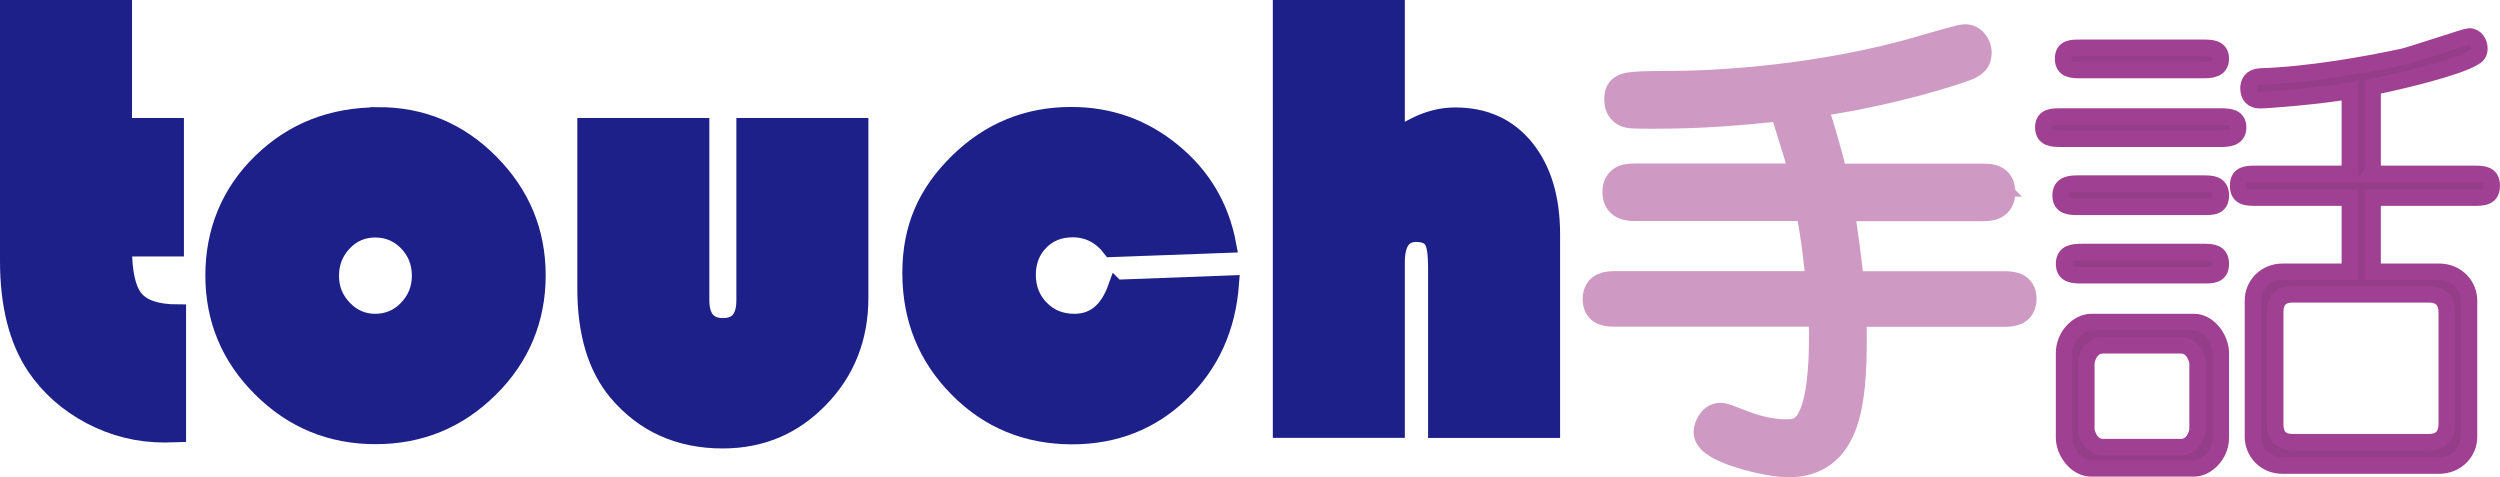
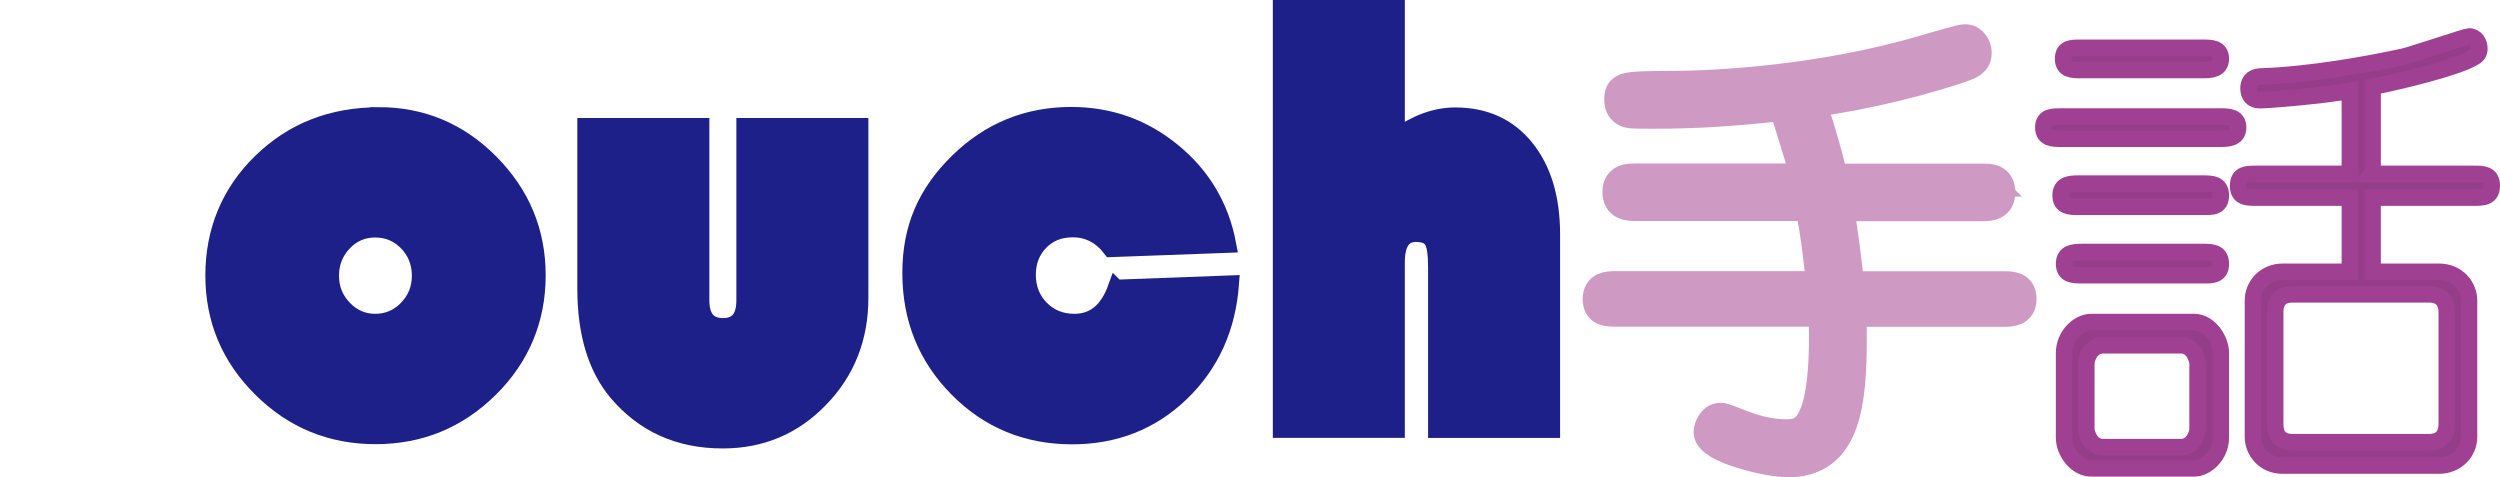
<svg xmlns="http://www.w3.org/2000/svg" id="_レイヤー_2" data-name="レイヤー 2" viewBox="0 0 151.69 28.96">
  <defs>
    <style>
      .cls-1 {
        fill: #1d2088;
        stroke: #1d2088;
      }

      .cls-1, .cls-2, .cls-3 {
        stroke-miterlimit: 10;
      }

      .cls-2 {
        fill: #21274d;
        stroke: #ce99c3;
        stroke-width: 2px;
      }

      .cls-3 {
        fill: #963d8a;
        stroke: #9f4093;
      }
    </style>
  </defs>
  <g id="_レイヤー_1-2" data-name="レイヤー 1">
    <g>
      <g>
-         <path class="cls-1" d="M7.51.5v7.16h3.15v7.4h-3.15c0,1.49.23,2.51.7,3.07.47.56,1.33.84,2.58.84v7.36c-.36.01-.63.02-.81.02-1.59,0-3.08-.37-4.49-1.11-1.4-.74-2.53-1.74-3.38-3-1.07-1.61-1.61-3.75-1.61-6.41V.5h7.01Z" />
        <path class="cls-1" d="M22.96,7c2.65,0,4.92.95,6.81,2.86,1.89,1.91,2.84,4.19,2.84,6.85s-.96,5-2.88,6.89c-1.92,1.9-4.23,2.85-6.94,2.85s-5.03-.95-6.95-2.86c-1.92-1.9-2.88-4.2-2.88-6.88s.96-5.04,2.88-6.9c1.92-1.87,4.3-2.8,7.12-2.8ZM22.77,13.91c-.75,0-1.39.27-1.91.82s-.79,1.21-.79,2,.27,1.44.8,1.99c.53.55,1.16.82,1.9.82s1.39-.27,1.92-.82c.53-.55.8-1.21.8-1.99s-.26-1.45-.79-2c-.52-.54-1.17-.82-1.93-.82Z" />
        <path class="cls-1" d="M35.53,7.66h7.01v10.55c0,1.06.44,1.59,1.33,1.59s1.31-.53,1.31-1.59V7.66h7.01v10.42c0,2.42-.81,4.47-2.42,6.13-1.61,1.67-3.58,2.5-5.92,2.5-2.66,0-4.8-.97-6.43-2.9-1.26-1.51-1.89-3.61-1.89-6.29V7.66Z" />
        <path class="cls-1" d="M67.73,17.47l6.95-.26c-.2,2.7-1.21,4.91-3.02,6.65-1.81,1.74-4.02,2.6-6.61,2.6-2.75,0-5.07-.96-6.96-2.87-1.89-1.91-2.84-4.25-2.84-7.03s.96-4.89,2.87-6.76c1.91-1.87,4.2-2.81,6.88-2.81,2.34,0,4.4.74,6.18,2.21,1.79,1.47,2.9,3.35,3.33,5.64l-7.1.26c-.61-.8-1.39-1.2-2.32-1.2-.8,0-1.46.26-1.97.79-.51.52-.77,1.19-.77,1.99s.27,1.49.81,2.04c.54.55,1.22.82,2.03.82,1.19,0,2.03-.69,2.53-2.08Z" />
        <path class="cls-1" d="M84.74.5v7.81c1.19-.86,2.37-1.29,3.56-1.29,1.8,0,3.23.65,4.28,1.95s1.58,3.05,1.58,5.26v11.84h-7.01v-9.87c0-.8-.08-1.34-.25-1.61-.17-.27-.5-.41-.98-.41-.79,0-1.18.58-1.18,1.74v10.15h-7.01V.5h7.01Z" />
      </g>
      <path class="cls-2" d="M120.27,10.93c.48,0,1.01,0,1.01.73s-.53.76-1.01.76h-8.82c.25,1.32.56,3.72.67,5.04h9.41c.53,0,1.04,0,1.04.67s-.5.7-1.04.7h-9.32c.03.22.06.7.06,1.6,0,4.03-.34,7.53-3.78,7.53-1.18,0-4.73-.84-4.73-1.74,0-.17.17-.78.64-.78.14,0,.28.06,1.43.5.73.28,1.68.5,2.49.5,1.06,0,2.69,0,2.41-7.62h-12.66c-.53,0-1.04,0-1.04-.67s.5-.7,1.04-.7h12.54c-.17-1.57-.28-2.86-.7-5.04h-10.64c-.48,0-1.04-.03-1.04-.76s.56-.73,1.04-.73h10.36c-.14-.64-.31-1.32-.56-2.1-.11-.39-.67-2.13-.76-2.49-2.83.28-4.84.48-7.95.48-1.37,0-1.51,0-1.74-.14-.2-.14-.28-.36-.28-.59,0-.76.14-.76,3.22-.78,1.23,0,7.5-.11,14.06-1.85.48-.11,3.3-.98,3.61-.98.42,0,.62.45.62.73,0,.5-.34.62-1.06.87-1.88.62-5.01,1.51-8.99,2.07.98,3.14,1.2,4.09,1.34,4.79h9.13Z" />
      <path class="cls-3" d="M134.69,7.07c.51,0,1.11,0,1.11.66s-.6.69-1.11.69h-9.6c-.51,0-1.11,0-1.11-.69s.6-.66,1.11-.66h9.6ZM133.67,11.14c.51,0,1.08,0,1.08.72s-.54.69-1.08.69h-7.53c-.54,0-1.11,0-1.11-.69s.57-.72,1.11-.72h7.53ZM133.67,2.9c.48,0,1.08,0,1.08.66s-.6.69-1.08.69h-7.41c-.51,0-1.08,0-1.08-.69s.57-.66,1.08-.66h7.41ZM133.67,15.29c.51,0,1.08,0,1.08.72s-.57.69-1.08.69h-7.32c-.54,0-1.11,0-1.11-.69s.57-.72,1.11-.72h7.32ZM133.13,19.54c.9,0,1.62,1.02,1.62,1.89v5.13c0,1.05-.87,1.86-1.62,1.86h-6.24c-.93,0-1.65-1.02-1.65-1.86v-5.13c0-1.08.87-1.89,1.65-1.89h6.24ZM127.61,20.95c-.78,0-1.02.84-1.02,1.11v3.96c0,.24.24,1.11,1.02,1.11h4.71c.78,0,1.02-.84,1.02-1.11v-3.96c0-.24-.24-1.11-1.02-1.11h-4.71ZM143.96,10.55h6.15c.54,0,1.08,0,1.08.72s-.54.72-1.08.72h-6.15v4.5h4.02c1.14,0,1.83.87,1.83,1.74v8.28c0,.93-.75,1.74-1.83,1.74h-9.48c-1.11,0-1.8-.87-1.8-1.74v-8.28c0-.93.75-1.74,1.8-1.74h4.08v-4.5h-5.7c-.54,0-1.08,0-1.08-.72s.54-.72,1.08-.72h5.7v-5.04c-1.89.33-4.98.57-5.46.57-.45,0-.69-.27-.69-.72,0-.33.15-.69.72-.72,2.94-.09,6.45-.72,8.67-1.2.63-.15,3.81-1.23,3.99-1.23.42,0,.63.39.63.75,0,.3-.18.45-.36.54-.99.6-4.32,1.41-6.12,1.77v5.28ZM139.1,17.86c-1.05,0-1.05.84-1.05,1.14v6.69c0,.3,0,1.14,1.05,1.14h8.28c1.05,0,1.08-.84,1.08-1.14v-6.69c0-.3-.03-1.14-1.08-1.14h-8.28Z" />
    </g>
  </g>
</svg>